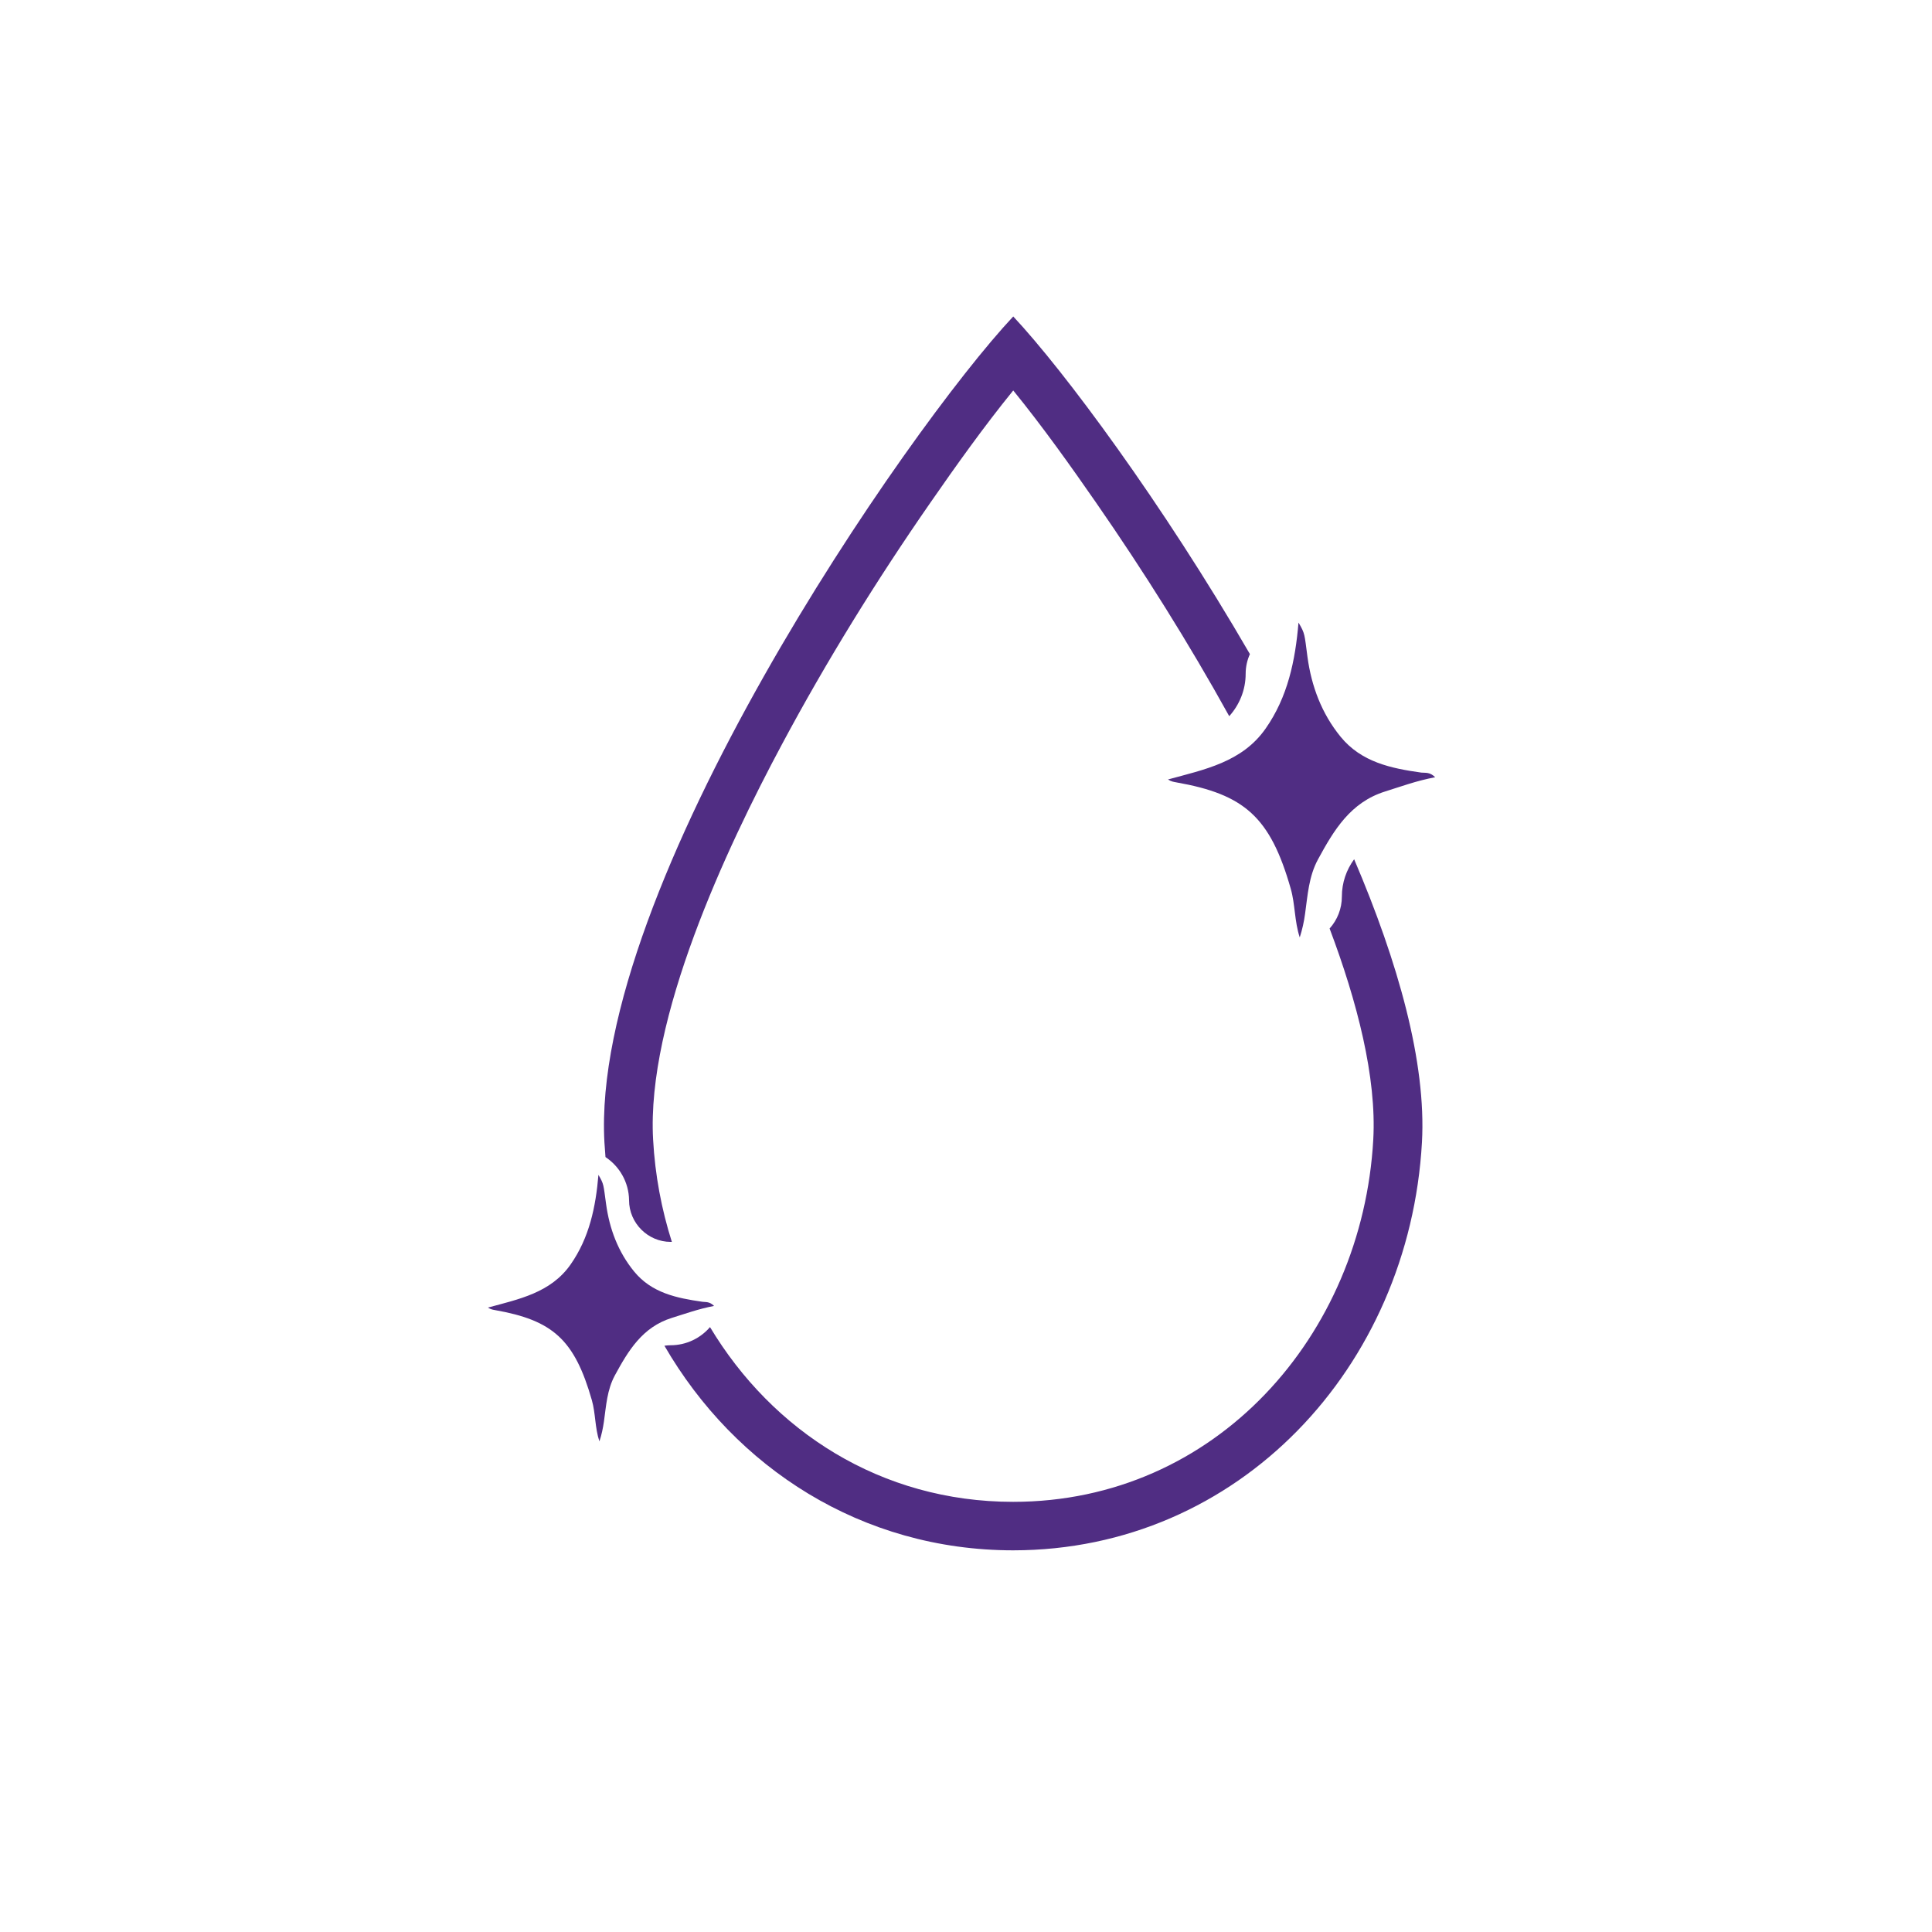
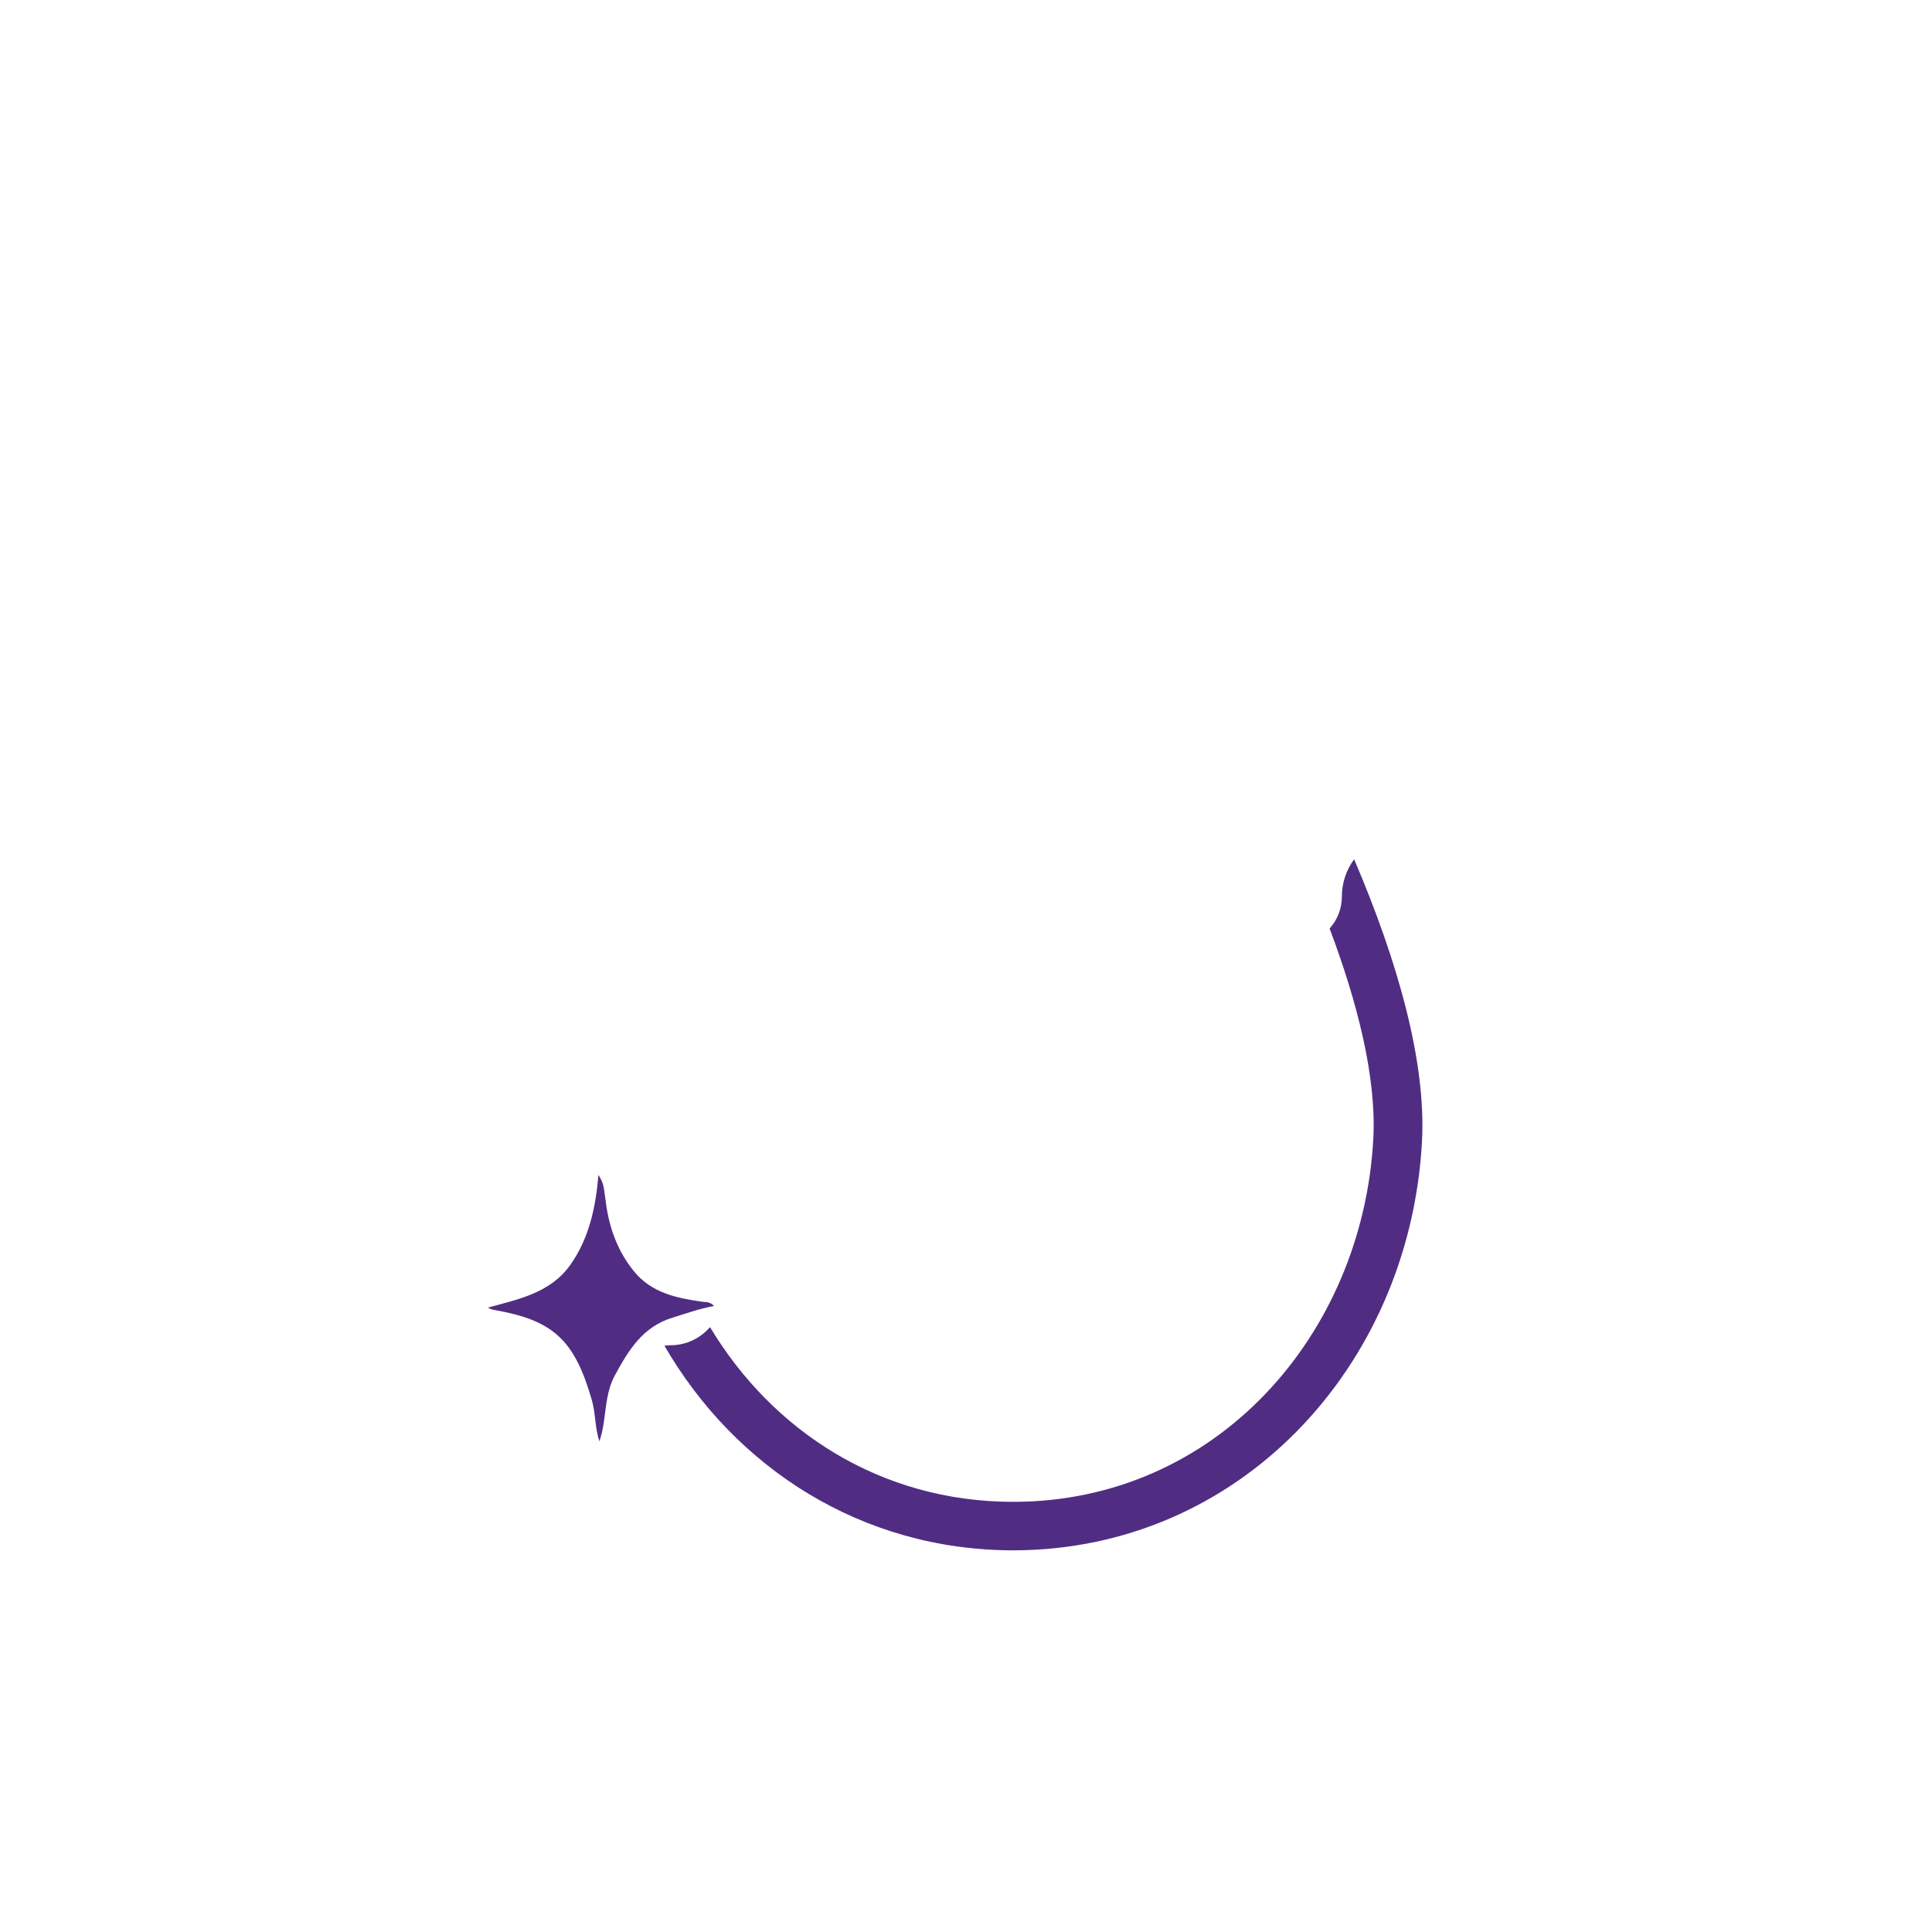
<svg xmlns="http://www.w3.org/2000/svg" id="Layer_1" x="0px" y="0px" viewBox="0 0 200 200" style="enable-background:new 0 0 200 200;" xml:space="preserve">
  <style type="text/css">	.st0{fill-rule:evenodd;clip-rule:evenodd;fill:#502D83;}	.st1{fill:#502D83;}</style>
  <g>
    <path class="st0" d="M104.88,160.49c-15.68-0.01-28.78-8.54-36.1-21.18c0.21-0.03,0.42-0.05,0.63-0.05c1.64,0,3.1-0.73,4.09-1.88  c6.45,10.75,17.67,18.09,31.38,18.09c20.99,0,36.14-17.22,37.28-37.49c0.36-6.46-1.67-14.3-4.52-21.86  c0.79-0.88,1.27-2.04,1.27-3.31c0-1.44,0.47-2.77,1.27-3.86c4.56,10.68,7.48,21.04,7.02,29.3  C145.89,141.54,128.25,160.48,104.88,160.49L104.88,160.49z" />
-     <path class="st0" d="M62.68,119.78c-0.04-0.51-0.08-1.01-0.11-1.52c-1.48-26.33,31.37-73.82,42.32-85.5  c5.22,5.57,15.42,19.28,24.5,34.95c-0.28,0.62-0.44,1.31-0.44,2.04c0,1.68-0.65,3.22-1.7,4.39c-4.2-7.59-8.85-14.99-13.78-22.1  c-2.62-3.78-5.53-7.87-8.58-11.62c-3.05,3.75-5.96,7.84-8.58,11.62c-5.56,8.01-10.75,16.39-15.35,24.99  c-5.8,10.82-14.06,28.46-13.35,40.95c0.2,3.66,0.87,7.21,1.94,10.58c-0.04,0-0.08,0-0.12,0c-2.36,0-4.31-1.95-4.31-4.31  C65.1,122.39,64.13,120.74,62.68,119.78L62.68,119.78z" />
-     <path class="st1" d="M148.57,80.46c-1.93,0.36-3.54,0.96-5.17,1.47c-3.6,1.12-5.32,4.01-6.96,7.03c-0.96,1.77-1.07,3.71-1.34,5.64  c-0.11,0.82-0.29,1.63-0.55,2.44c-0.55-1.65-0.47-3.42-0.93-5.03c-2.12-7.45-4.81-9.78-11.85-11.02c-0.26-0.05-0.53-0.08-0.86-0.3  c3.77-1.03,7.67-1.79,10.1-5.26c2.3-3.28,3.08-7.05,3.41-10.98c0.69,1.16,0.61,1.18,0.93,3.56c0.41,3.03,1.47,5.86,3.43,8.26  c2.15,2.63,5.22,3.27,8.36,3.71C147.55,80.02,148.01,79.9,148.57,80.46z" />
    <path class="st1" d="M73.92,135.19c-1.63,0.31-2.99,0.81-4.38,1.24c-3.04,0.95-4.5,3.39-5.89,5.95c-0.81,1.5-0.9,3.14-1.13,4.77  c-0.1,0.69-0.24,1.38-0.47,2.06c-0.47-1.4-0.39-2.89-0.78-4.26c-1.8-6.3-4.07-8.28-10.03-9.33c-0.22-0.04-0.44-0.07-0.73-0.26  c3.19-0.87,6.49-1.52,8.55-4.45c1.95-2.78,2.61-5.97,2.89-9.29c0.58,0.99,0.51,1,0.79,3.01c0.35,2.57,1.24,4.96,2.9,6.99  c1.82,2.23,4.42,2.76,7.08,3.14C73.05,134.81,73.44,134.71,73.92,135.19z" />
  </g>
</svg>